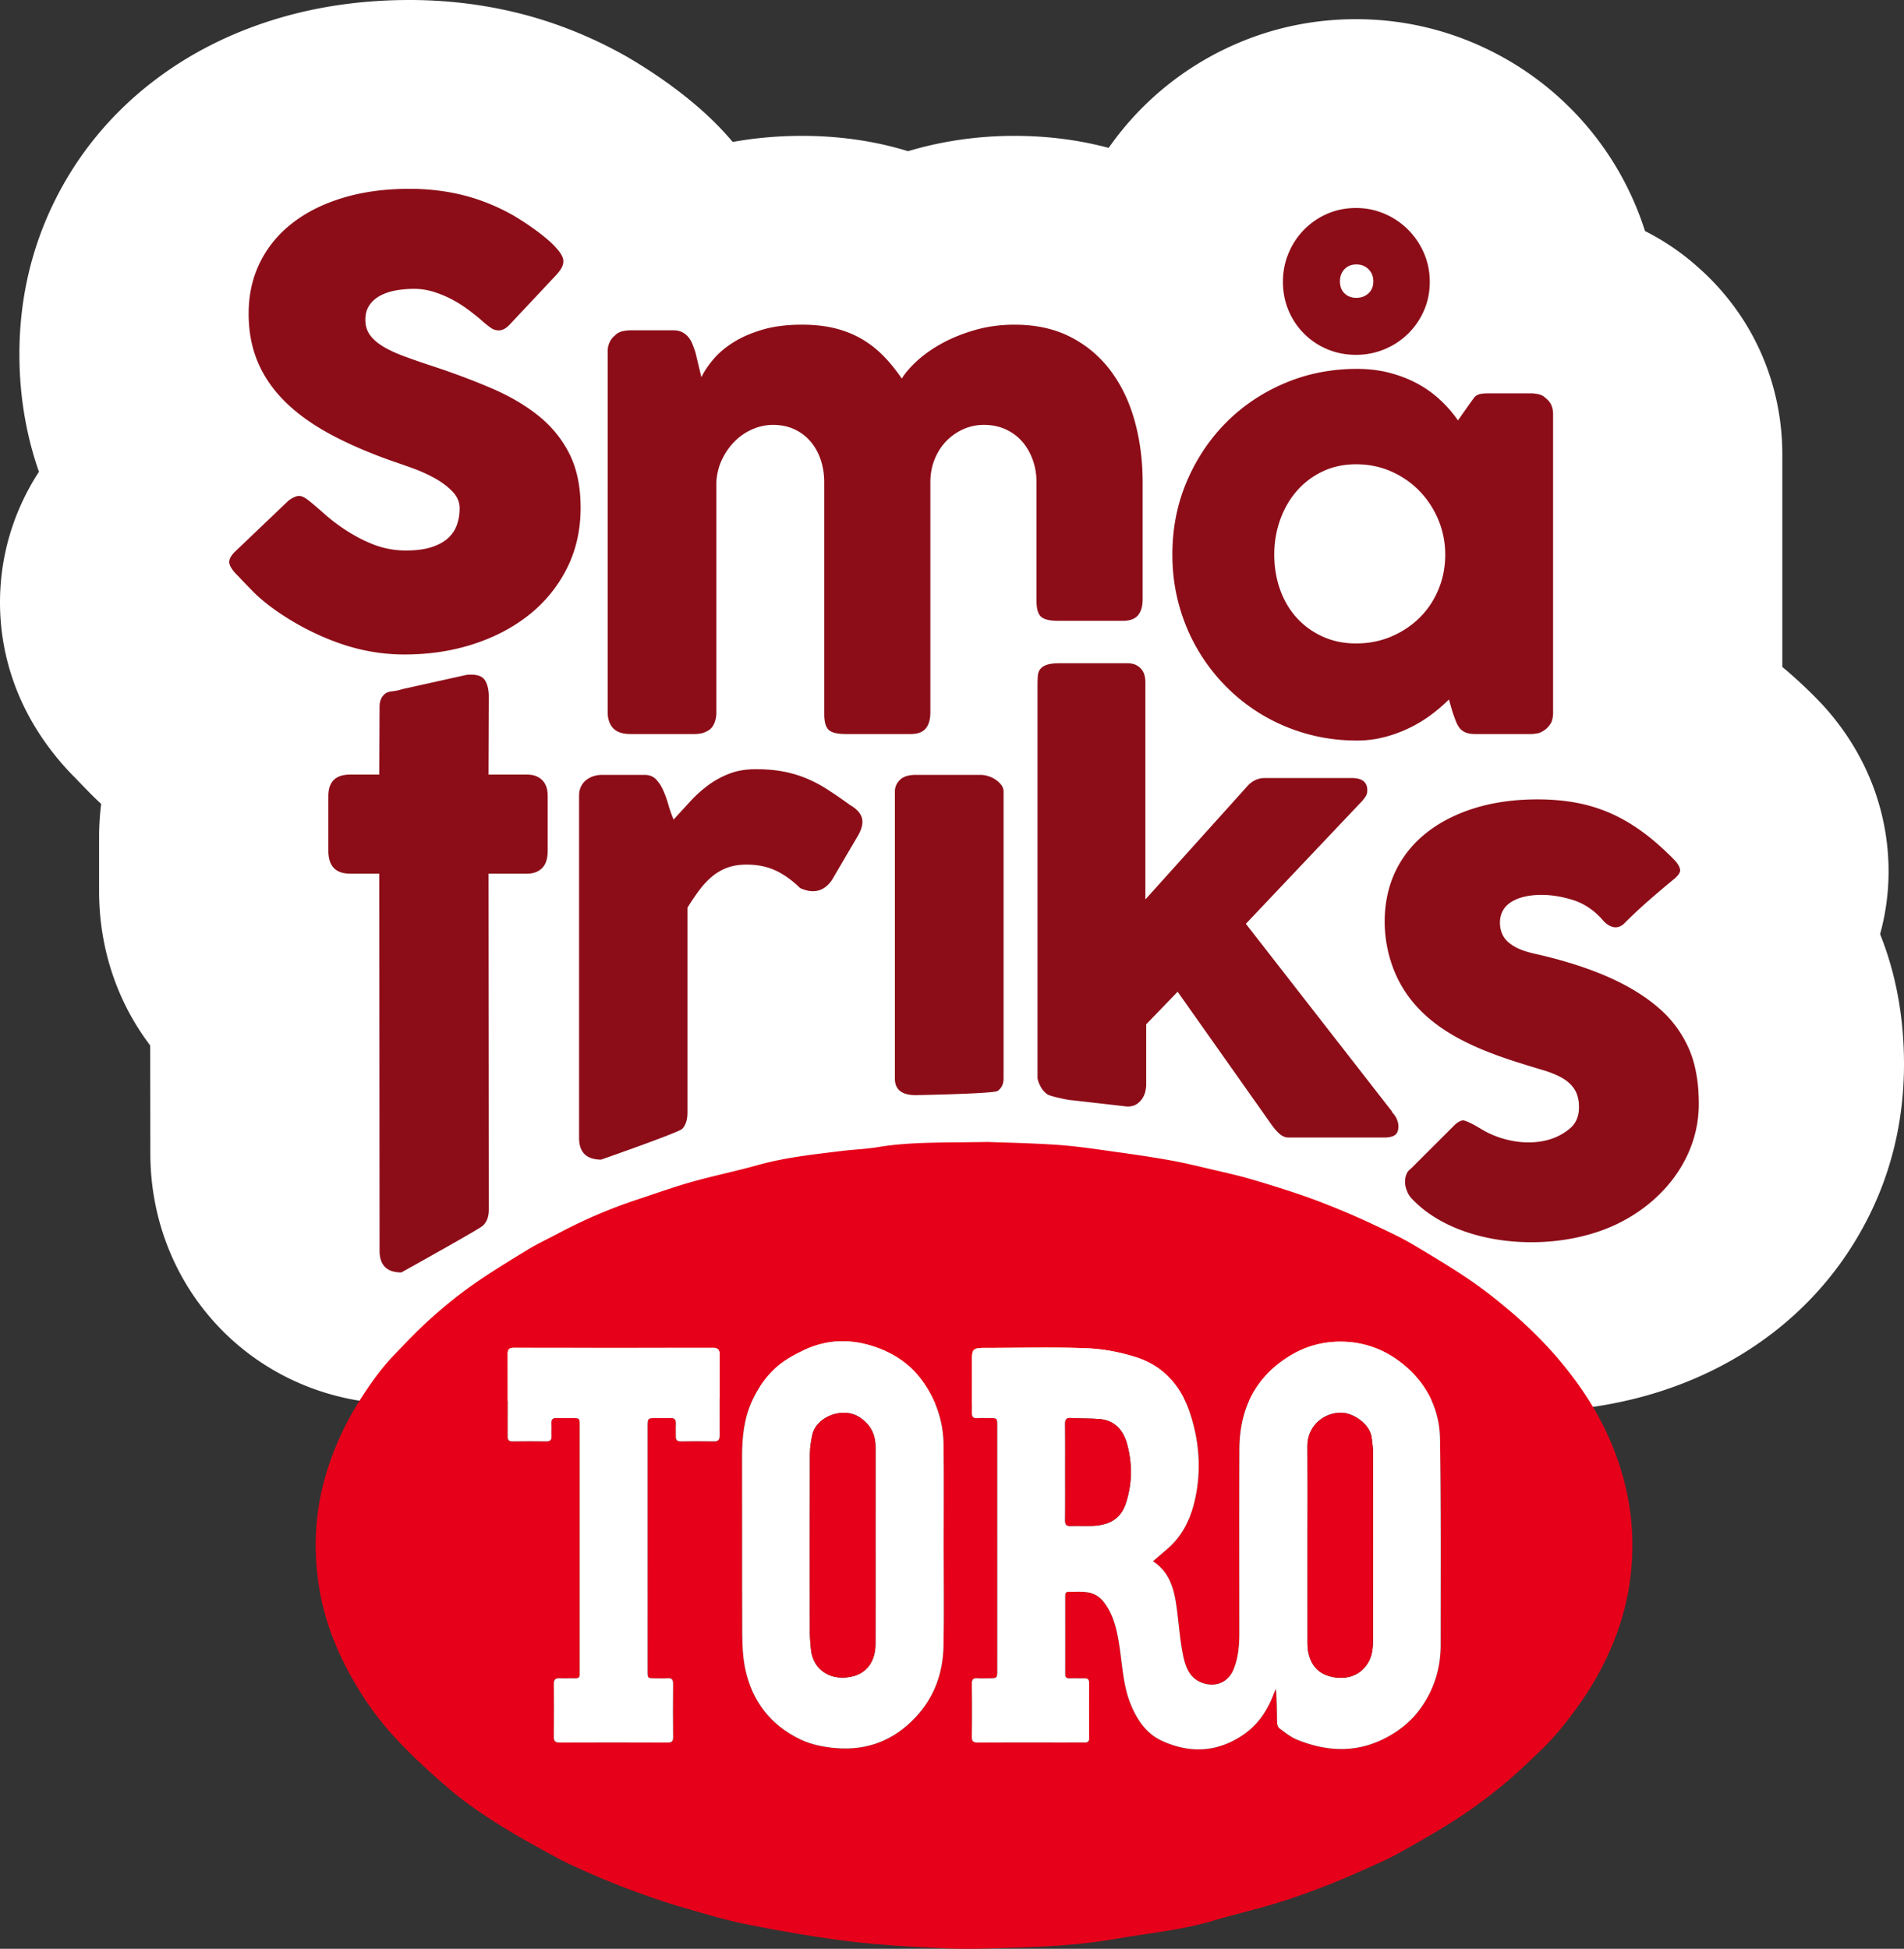
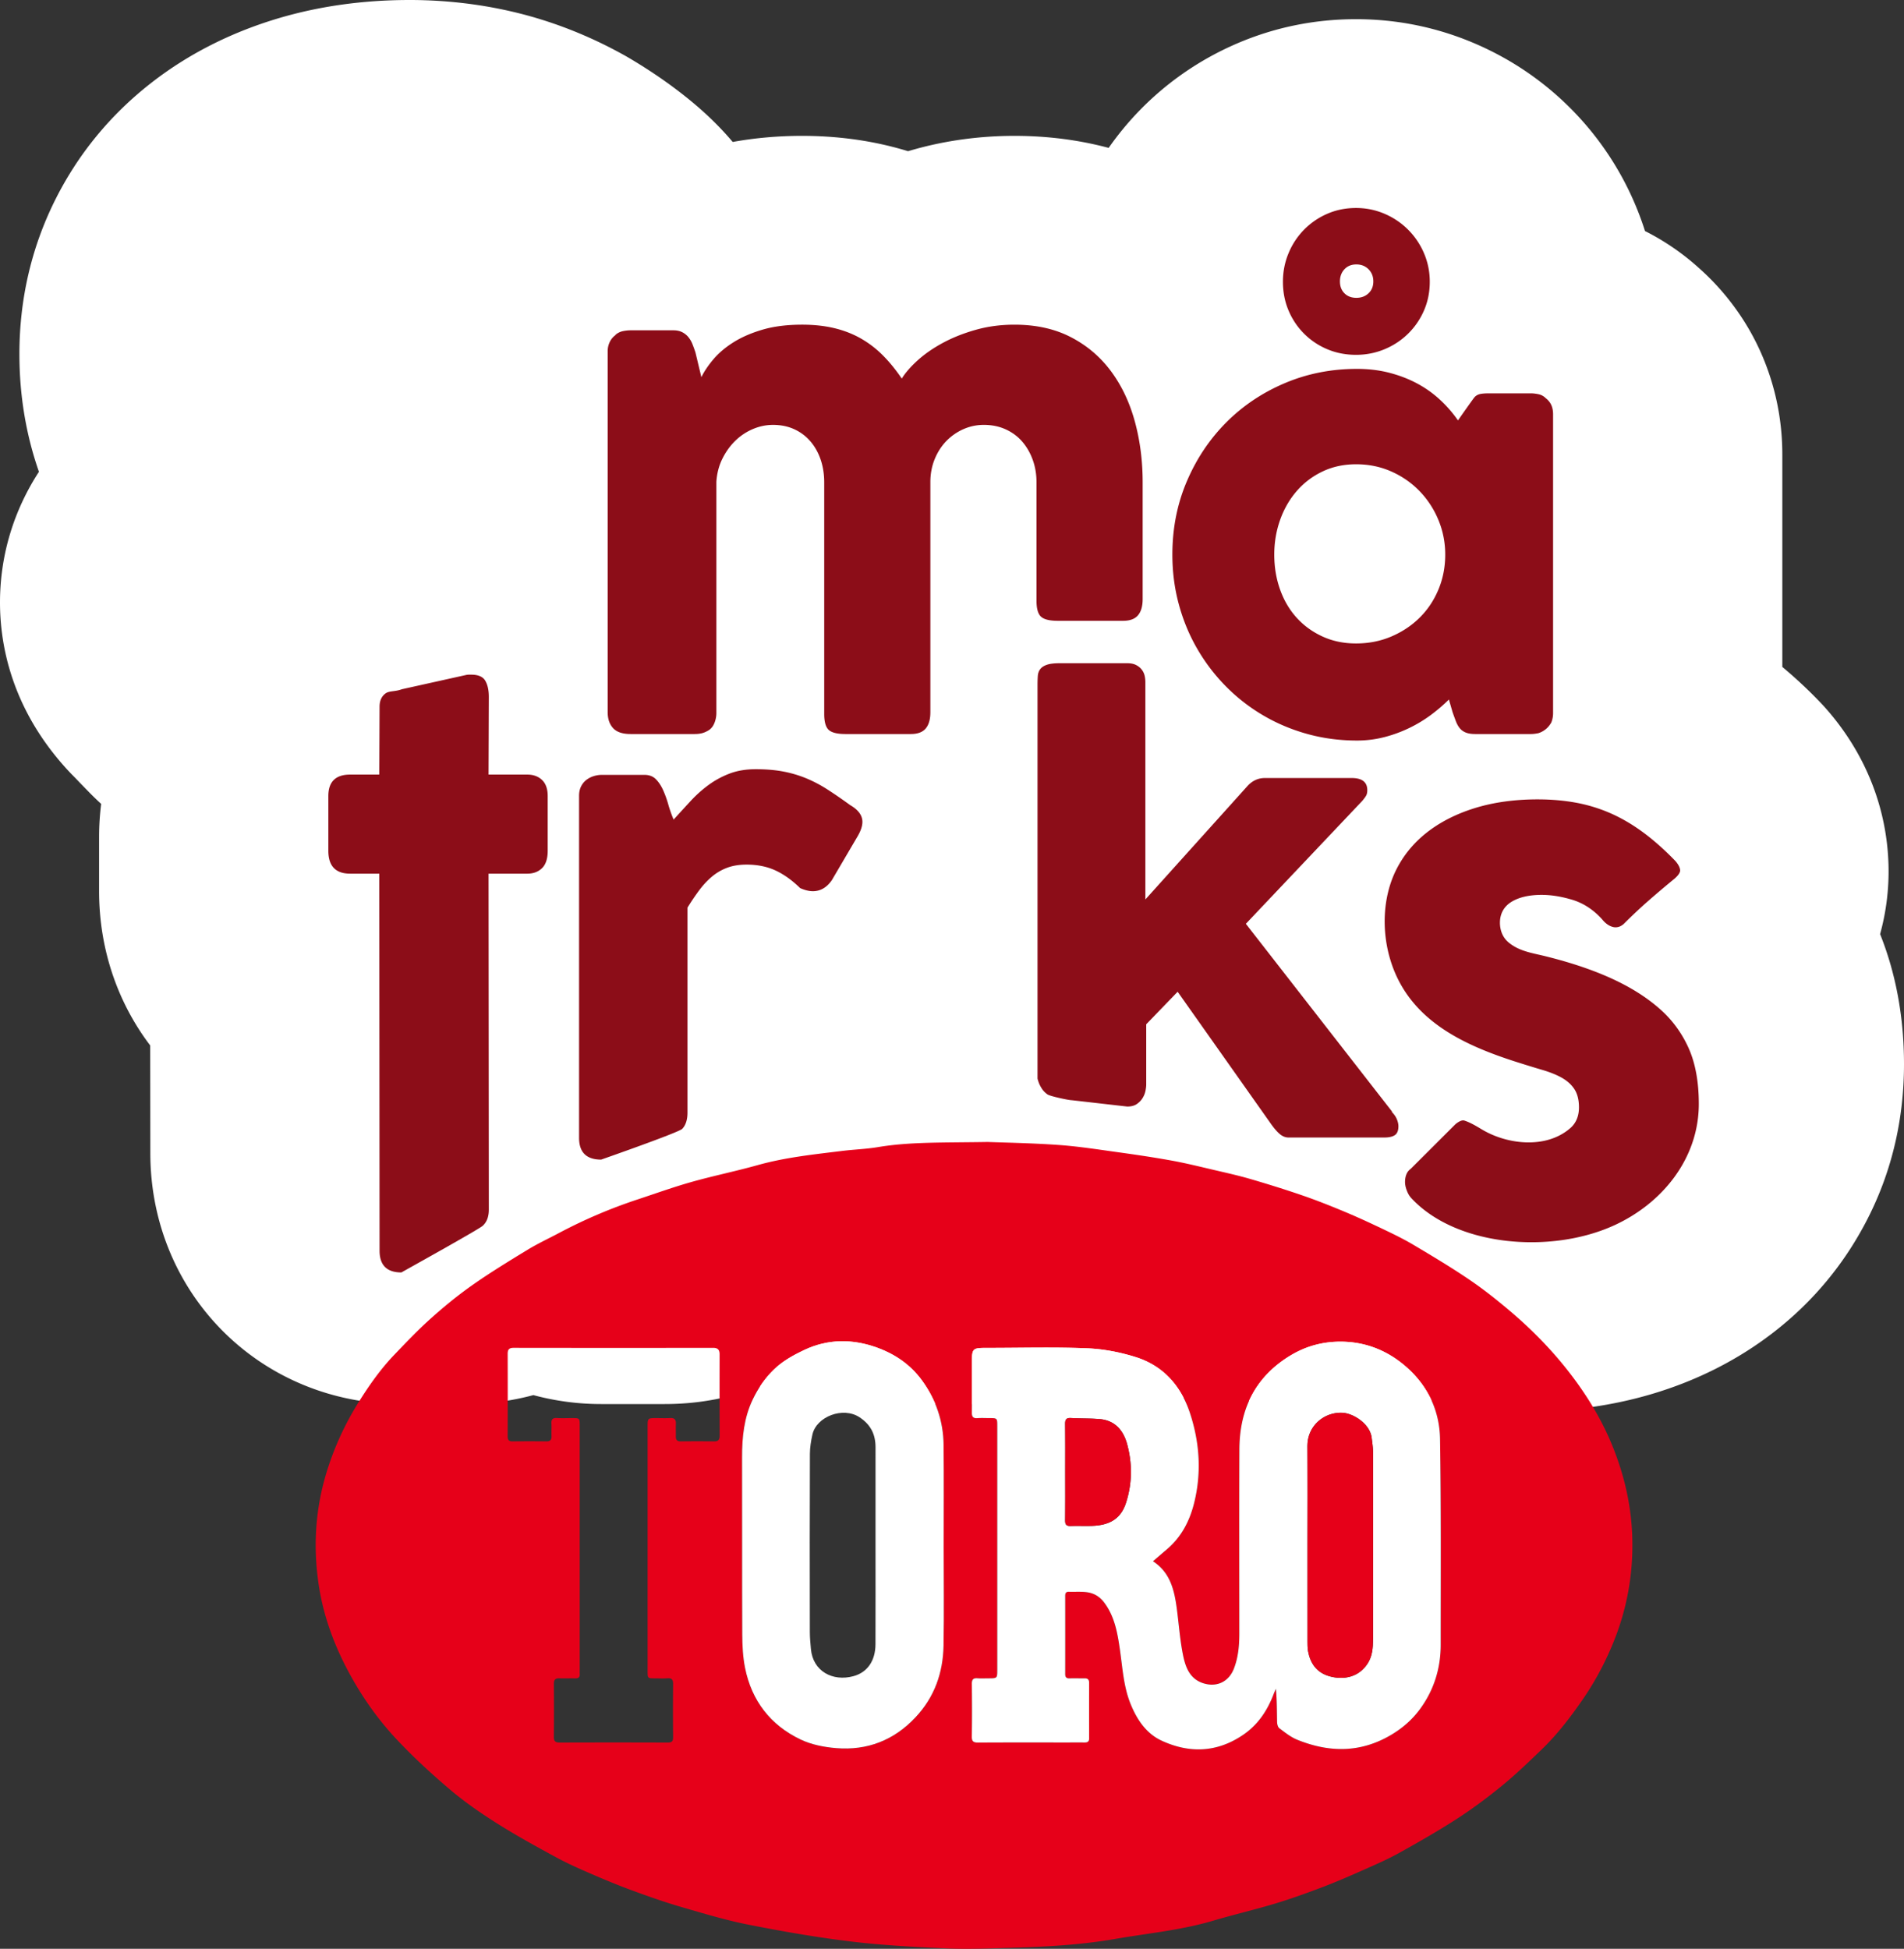
<svg xmlns="http://www.w3.org/2000/svg" id="Layer_1" data-name="Layer 1" viewBox="0 0 10441.309 10686.603">
  <rect x="0" y="0" width="10441.309" height="10686.603" fill="#333333" stroke="none" />
  <defs>
    <style>
      .cls-1 {
        fill: #fff;
      }

      .cls-2 {
        fill: #8c0d18;
      }

      .cls-3 {
        fill: #e60019;
      }
    </style>
  </defs>
  <title>Toro_Småtriks_Logo</title>
  <g>
    <path class="cls-1" d="M11203.231,5621.775a1295.385,1295.385,0,0,0,46-380.976c-8.814-306.18-121.268-595.079-325.215-835.428q-24.914-29.4-51.625-57.212a2540.145,2540.145,0,0,0-205.333-191.419V2993.033c0-189.893-37.42-373.354-111.177-545.294-79.344-184.955-200.893-351.439-353.713-485.267a1332.728,1332.728,0,0,0-288.206-196.043q-24.3-76.626-56.238-151.3a1663.8,1663.8,0,0,0-354.211-523.7c-150.416-150.329-326.3-269.258-522.925-353.561C8774.213,649.444,8555.065,604.6,8329.16,604.6c-229.283,0-450.64,45.649-657.943,135.668-197.169,85.624-373.224,206.415-523.769,359.581a1658.46,1658.46,0,0,0-174.633,210.573c-164.333-43.841-337.082-65.939-516.789-65.939-189.037,0-374.371,25.12-550.621,74.6q-16.452,4.613-32.764,9.442-52.979-16.209-107.235-29.364c-149.809-36.272-309.136-54.679-473.562-54.679-131.849,0-259.225,11.347-380.806,33.435-55.284-65.674-116.979-128.013-187.616-189.546-57.137-49.612-120.553-99.093-189.405-147.665-61.5-43.31-126.541-85.191-193.325-124.516q-13.513-7.958-27.231-15.57c-186.915-103.836-383.38-181.49-584.641-230.95-190.12-46.6-388.447-70.227-589.47-70.227-256.222,0-500.566,34.41-726.232,102.3C2156.244,679,1924.968,796.654,1726.078,951.119c-228.211,177.073-407.98,396.568-534.38,652.465-127.6,258.387-192.3,540.119-192.3,837.377,0,225.472,36.012,442.152,107.127,645.557C967.3,3300.664,893,3546.513,893,3803.319c0,234.437,63.936,583.667,368.514,916.071q16.436,17.93,33.565,35.211c2.956,2.988,5.912,5.955,8.9,8.9q30.68,32.353,76.9,79.582c21.39,21.839,43.807,43.429,66.894,64.824a1443.173,1443.173,0,0,0-11.359,178.859v299.6c0,321.273,103.76,613.659,280.248,846l.7,589.817c0,771.957,604.7,1376.672,1376.683,1376.672h350.789a1435.891,1435.891,0,0,0,373.05-49.124,1424.2,1424.2,0,0,0,371.773,49.124h349.252c250.568,0,487.22-61.755,693.1-177.56,200.11,113.12,432.721,177.56,683.226,177.56H6270.7a1449.23,1449.23,0,0,0,210.07-15.44,1362.585,1362.585,0,0,0,204.364,15.44H7074.73c154.508,0,305.184-25.336,447.2-74.58a1324.166,1324.166,0,0,0,437.582,74.58h524.635a1418.037,1418.037,0,0,0,251.593-22.364c44.263,10.5,88.834,19.776,133.692,27.5a2420.954,2420.954,0,0,0,408.37,35.233c233.073,0,459.411-32.028,672.972-95.26,245.741-72.8,468.614-185.193,662.578-334.18,221.4-170.078,397.694-382.817,524.094-632.412,130.645-258,196.865-541.5,196.865-842.6C11334.309,6078.782,11290.263,5839.256,11203.231,5621.775ZM1103.71,4500.724q12.471,21.82,25.8,43.088Q1116.2,4522.568,1103.71,4500.724Z" transform="translate(-893 -499.44)" />
    <g>
-       <path class="cls-2" d="M2604.013,3258.881q28.25,23.275,72.318,62.345,44.045,39.07,100.591,77.3,84.784,56.535,167.911,88.113t174.567,31.59q84.784,0,142.142-19.112,57.352-19.065,90.606-50.678,33.242-31.555,47.385-73.06a272.05,272.05,0,0,0,14.137-88.066q0-51.49-39.07-92.172-39.087-40.67-95.6-72.271a814.942,814.942,0,0,0-118.033-53.972q-61.527-22.44-106.4-37.388-199.506-69.72-349.134-150.318-149.617-80.575-249.378-179.4-99.744-98.805-149.622-217.6-49.872-118.775-49.878-264.965,0-154.47,62.345-280.736t177.9-215.933q115.522-89.725,278.463-138.7,162.924-49.02,364.094-49.031,151.269,0,290.118,34.095,138.779,34.095,273.477,108.894,56.5,33.26,107.236,69,50.69,35.765,88.948,68.978,38.217,33.295,60.675,63.18,22.457,29.92,22.451,51.536a77.191,77.191,0,0,1-10.808,39.916q-10.837,18.3-32.425,41.563l-254.365,270.972q-28.285,28.319-56.523,28.273a72.412,72.412,0,0,1-42.4-13.29q-19.117-13.29-42.386-33.26l-14.972-13.29q-33.277-28.25-73.976-58.193a661.965,661.965,0,0,0-87.278-54.041,591.059,591.059,0,0,0-98.1-39.893,355.59,355.59,0,0,0-104.731-15.795q-54.865,0-103.084,9.138-48.237,9.15-84.784,29.085-36.582,19.97-58.193,52.371-21.622,32.425-21.6,78.974,0,46.584,23.275,80.644,23.257,34.095,69.825,63.18,46.515,29.085,115.539,54.853,68.972,25.78,160.442,55.688,176.2,58.239,325.013,122.207,148.782,64.015,256.87,151.292,108.042,87.255,168.746,208.627,60.657,121.384,60.675,294.281,0,182.894-74.811,331.67-74.817,148.8-205.322,253.53-130.534,104.754-306.736,162.1-176.231,57.37-379.054,57.358-191.209,0-375.726-68.352A1442.263,1442.263,0,0,1,2391.211,3836.7q-66.5-48.359-112.223-95.048t-72.318-75.032l-4.987-5.01c-1.113-2.2-2.227-3.572-3.328-4.152a11.791,11.791,0,0,1-3.317-2.528c-1.125-2.2-2.238-3.572-3.328-4.152a12.05,12.05,0,0,1-3.328-2.482q-38.252-41.714-38.235-66.728,0-28.319,38.235-63.342L2476.007,3243.9q34.912-24.91,56.523-24.933,14.96,0,31.59,9.973Q2580.715,3238.923,2604.013,3258.881Z" transform="translate(-893 -499.44)" />
      <path class="cls-2" d="M4265.818,2337.168q20.155-17.053,42.682-21.742a211.28,211.28,0,0,1,42.682-4.656h234.394q27.935,0,48.117,10.091a104.086,104.086,0,0,1,34.15,27.134,143.916,143.916,0,0,1,22.51,38.719q8.51,21.666,16.3,44.869l32.591,136.21q23.29-47.944,66.751-99.05,43.429-51.095,110.2-92.878,66.735-41.74,159.11-68.863,92.331-27.09,216.539-27.112,97.789,0,177.722,19.36t145.911,57.3a563.9,563.9,0,0,1,120.293,92.857q54.327,54.928,102.45,126.14,29.478-47.944,87.7-100.587,58.209-52.622,138.928-95.975,80.686-43.332,180.061-71.223,99.3-27.87,211.114-27.87,176.932,0,308.887,68.1,131.879,68.116,219.625,185.778,87.7,117.652,131.186,274.932,43.4,157.313,43.44,335.782v639.753q0,58.988-25.6,89.24-25.629,30.274-81.509,30.274H6693.494q-66.751,0-91.579-22.5-24.849-22.51-24.838-87.7V3144.488q0-66.719-20.962-124.17-20.919-57.429-58.209-100.133-37.225-42.649-90.778-66.741-53.6-24.037-118.756-24.059a273.975,273.975,0,0,0-111.761,23.279,297.872,297.872,0,0,0-93.138,64.424q-40.376,41.155-64.413,99.353-24.086,58.209-24.059,128.046V4405.133q0,58.988-25.618,89.24-25.612,30.274-81.488,30.274H5529.333q-66.768,0-91.59-22.5-24.849-22.51-24.827-87.7V3144.488q0-66.719-19.4-124.17-19.441-57.429-55.881-100.133a257.453,257.453,0,0,0-88.482-66.741q-52.021-24.037-117.2-24.059-55.87,0-109.423,22.521a312.235,312.235,0,0,0-96.246,63.622q-42.714,41.155-71.4,98.573-28.747,57.462-33.381,127.288v1268.4a147.03,147.03,0,0,1-10.08,52.773q-10.118,26.408-30.274,40.343-20.188,12.473-38.026,17.086-17.865,4.645-41.134,4.656H4351.182q-66.751,0-96.235-32.591-29.51-32.612-29.494-86.923V2425.391a113.335,113.335,0,0,1,13.2-54.159,97.5,97.5,0,0,1,36.478-38.7Z" transform="translate(-893 -499.44)" />
      <path class="cls-2" d="M9409.9,4409.789a138.237,138.237,0,0,1-9.333,50.434,121.781,121.781,0,0,1-71.4,59.768q-23.29,4.645-40.365,4.656H8983.032q-32.612,0-52.795-8.532-20.2-8.51-32.591-24.059-12.441-15.494-20.962-38.026-8.543-22.51-17.844-48.9l-20.182-69.859q-41.9,41.9-95.455,82.267a737.851,737.851,0,0,1-256.114,123.412,598.719,598.719,0,0,1-152.906,19.4q-141.266,0-270.861-35.709-129.638-35.7-242.146-101.67a994.214,994.214,0,0,1-204.12-158.32,1017.111,1017.111,0,0,1-157.54-205.679q-66-113.3-101.692-244.485-35.731-131.132-35.687-273.957,0-215.749,79.171-401.245,79.127-185.475,215.749-322.876,136.589-137.368,321.3-215.749,184.728-78.38,395.832-78.391,96.246,0,179.282,21.72,83.025,21.763,152.126,58.988a603.1,603.1,0,0,1,124.949,89.262,690.318,690.318,0,0,1,97.794,112.541s84.606-121.2,92.359-128.955a57.864,57.864,0,0,1,28.715-15.527q17.053-3.865,48.117-3.876H9288.8q17.086,0,40.365,4.656a77.456,77.456,0,0,1,40.365,21.742q21.7,17.086,31.032,38.806t9.333,49.655ZM7880.923,3540.536q0,102.45,31.833,191.69,31.8,89.294,90.8,154.465,58.988,65.192,142.035,103.208,83.025,38.069,183.937,38.026,103.976,0,193.249-38.026,89.262-38,155.223-103.208,65.972-65.225,103.229-154.465t37.247-191.69q0-99.331-37.247-189.373-37.257-90.009-103.229-158.32-66-68.311-155.223-107.885-89.262-39.6-193.249-39.585-100.923,0-183.937,39.585-83.058,39.564-142.035,107.885-59.021,68.311-90.8,158.32Q7880.923,3441.2,7880.923,3540.536Zm448.241-1900.528q82.41,0,156.26,31.643a408.426,408.426,0,0,1,216.657,216.63q31.616,73.864,31.616,156.26,0,84.416-31.616,157.223a400.146,400.146,0,0,1-87.251,127.506q-55.609,54.646-129.406,85.325-73.824,30.693-156.26,30.653-84.416,0-157.223-30.653a394.654,394.654,0,0,1-212.805-212.832q-30.693-72.821-30.68-157.223,0-82.41,30.68-156.26a401.507,401.507,0,0,1,212.805-216.63Q8244.8,1639.994,8329.164,1640.008Zm1.923,309.493q-40.408,0-65.2,26.376-24.849,26.441-24.838,66.762,0,40.376,24.838,65.182,24.817,24.849,65.2,24.838,40.343,0,66.741-24.838Q8424.2,2083,8424.2,2042.639q0-40.343-26.376-66.762Q8371.42,1949.5,8331.087,1949.5Z" transform="translate(-893 -499.44)" />
      <path class="cls-2" d="M2974.51,4374.751q0-48.107,31.833-72.176c21.179-16.046,51.452-9.117,90.778-23.626l352.37-78.283a76.391,76.391,0,0,1,14.747-1.538h13.188q57.429,0,76.832,33.37,19.425,33.392,19.4,87.7l-1.538,426.863h212.652q49.666,0,80.708,29.494t31.053,88.461v299.6q0,65.192-31.053,95.455t-80.708,30.274H3572.122l1.538,1842.276q0,58.988-34.128,89.24c-22.781,20.182-445.486,255.261-445.486,255.261q-119.568,0-119.536-119.514l-1.559-2067.264H2813.072q-119.536,0-119.514-125.729v-299.6q0-117.944,119.514-117.955h159.879Z" transform="translate(-893 -499.44)" />
      <path class="cls-2" d="M4068.563,4863.482q0-29.462,10.871-51.236a102.982,102.982,0,0,1,28.715-35.687,124.855,124.855,0,0,1,40.365-20.962,148.6,148.6,0,0,1,44.241-6.995h234.372q38.784,0,62.107,23.3,23.257,23.257,39.585,58.967a566.7,566.7,0,0,1,28.715,79.171,724.038,724.038,0,0,0,29.494,83.826q46.58-51.225,92.337-100.891a690.235,690.235,0,0,1,98.573-88.482,490.122,490.122,0,0,1,115.638-62.864q62.886-24.037,143.594-24.059,83.837,0,149.788,12.408a647.69,647.69,0,0,1,124.949,36.489,727.25,727.25,0,0,1,117.2,61.305q58.209,37.257,126.508,86.923,66.719,38.817,66.741,91.579,0,34.172-26.376,79.171L5454.72,5326.033q-41.935,60.547-104.009,60.547-31.053,0-69.859-17.086-66.719-65.192-135.82-97.014-69.058-31.768-157.54-31.811-60.515,0-106.326,17.064a283.988,283.988,0,0,0-83.047,48.139q-37.225,31.053-69.859,74.493-32.58,43.494-65.182,96.235V6600.429q0,58.988-28.715,89.24c-19.165,20.182-444.707,168.728-444.707,168.728q-121.095,0-121.095-119.514Z" transform="translate(-893 -499.44)" />
-       <path class="cls-2" d="M5800.377,4840.724q0-37.764,27.935-64.951,27.967-27.162,86.923-27.17H6270.7c12.43,0,25.856,2.191,40.365,6.508a150.318,150.318,0,0,1,40.365,18.9,138.807,138.807,0,0,1,31.811,28.933,59.034,59.034,0,0,1,13.188,37.781V6413.961q0,44.882-32.591,67.9c-21.742,15.356-448.6,23.034-448.6,23.034q-114.891,0-114.858-90.934Z" transform="translate(-893 -499.44)" />
      <path class="cls-2" d="M6582.664,4254.354q0-26.376,1.559-48.117t13.21-37.268q11.629-15.494,36.467-24.059,24.817-8.51,69.859-8.532H7074.73q29.462,0,48.9,10.091,19.392,10.1,31.032,25.618a85.572,85.572,0,0,1,15.548,33.37,159.753,159.753,0,0,1,3.855,33.37V5431.822L7732.89,4810.93q40.343-44.988,96.235-45.021h476.54q85.331,0,85.364,66.762,0,17.086-5.435,27.935-5.457,10.882-22.5,31.032l-637.978,673.687,802.512,1030.669h-3.118q20.172,20.2,28.715,41.144,8.51,20.951,8.532,38.026,0,35.731-19.4,48.9-19.425,13.188-58.209,13.188H7959.509q-26.408,0-49.677-20.182-23.29-20.139-51.214-60.526l-507.593-718.686-172.287,178.5v331.551c0,8.294-1.321,19.143-3.9,32.591a121.449,121.449,0,0,1-15.5,39.585q-11.629,19.425-31.833,33.37-20.2,13.967-52.773,13.967l-303.061-34.613c-18.623,0-121.225-22.2-134.651-32.054q-20.2-14.747-31.833-33.37c-7.752-12.43-13.469-24.059-17.064-34.929-3.638-10.871-5.457-17.324-5.457-19.4Z" transform="translate(-893 -499.44)" />
      <path class="cls-2" d="M10154.415,6249.77c-36.272-81.985-87.745-153.36-153.015-212.111-115.817-104.251-258.734-174.3-404.46-226.363-75.107-26.832-151.84-48.948-229.216-68.2-71.351-17.75-142.365-26.491-201.015-74.981-28.628-23.669-44.761-56.628-47.944-97.924-3.227-56.173,19.684-99.981,66.2-127.288,41.058-24.059,95.737-36.25,162.521-36.25,51.755,0,107.928,8.987,166.982,26.7,61.76,18.537,117.175,54.809,164.729,107.82,9.29,11.542,18.472,20.2,28.411,27.134a93.811,93.811,0,0,0,29.754,14.249,59.4,59.4,0,0,0,28.585.52c9.593-1.971,19.793-7.363,30.382-16,47.4-47.4,94.069-91.167,138.679-130.1,43.656-38.178,91.038-78.239,140.779-119.081,27.177-23.626,31.01-38.568,30.815-45.324-.411-14.466-8.965-31.638-25.423-51.041-56.238-58.49-114.728-110.787-172.525-154.032-57.516-42.942-117.175-78.456-177.376-105.546a855.7,855.7,0,0,0-190.412-59.811c-66.7-12.733-139.35-19.186-215.922-19.186-126.487,0-242.882,16.285-345.96,48.4-102.3,31.876-191.192,77.5-264.256,135.582-72.414,57.6-128.955,127.634-168,208.125-72.081,148.6-76.668,332.059-29.036,488.506,100.481,330.033,399.7,467.377,704.433,563.451,48.767,15.375,91.471,28.476,129.583,39.715,40.17,11.845,74.818,25.661,103.013,41.1,30.663,16.8,54.614,37.94,71.18,62.778,17.259,25.834,25.986,59.854,25.986,101.085,0,48.139-15.938,86.468-47.388,113.933-131.637,114.955-344.315,91.533-485.3,7.162l-3.4-2.036c-28.173-16.891-60.114-36.012-92.229-46.342-14.725-4.742-34.6,7.839-49.049,19.706l-244.81,244.377c-10.741,8.056-18.277,17.194-22.976,27.913-5.349,12.148-8.164,25.228-8.619,40.04-.541,14.9,2.014,30.252,7.558,45.779,5.717,16.176,13.333,32.815,26.122,46.653C8877.832,7335.1,9397.373,7377.8,9745.13,7218.763c264.421-120.925,463.921-366.931,463.921-665.867C10209.051,6433.772,10190.666,6331.777,10154.415,6249.77Z" transform="translate(-893 -499.44)" />
    </g>
    <g>
      <path class="cls-3" d="M6309.359,6761.675c82.946,3.231,235.078,5.655,386.641,16.232,110.092,7.683,219.59,25.006,329.06,40.147,98.534,13.629,197.026,28.186,294.87,46,77.345,14.078,153.811,33.145,230.422,51.051,66.834,15.621,133.976,30.476,199.809,49.69,95.925,28,191.446,57.715,285.917,90.252,77.2,26.59,153.266,56.821,228.634,88.311,71.75,29.979,142.464,62.59,212.66,96.085,56.145,26.791,112.428,53.954,165.819,85.712,103.634,61.644,207.372,123.548,307.079,191.22,78.492,53.273,153.275,112.686,225.668,174.129,133.106,112.974,253.563,238.964,356.74,379.9,81.168,110.875,150.574,229.533,202.459,357.3,65.325,160.864,103.9,327.24,109.051,501.985,5.985,203.151-29.673,397.613-107.064,584.664-45.5,109.973-101.751,214.111-170.062,312.206-66.329,95.249-136.765,186.723-220.391,267.151-69.949,67.271-139.948,134.986-214.922,196.4-78.873,64.61-161.058,126.022-246.572,181.464-103.438,67.063-210.816,128.319-318.581,188.331-62.225,34.652-128.009,63.165-193.214,92.14-74.695,33.193-149.717,65.952-226.073,95.022-85.846,32.682-172.443,64.007-260.34,90.529-113.349,34.2-228.909,61.04-342.445,94.666-174.843,51.782-355.769,68.411-534.306,99.453-189.837,33.006-380.77,43.423-572.441,48.767-116.02,3.235-232.361,8.516-348.147,3.472-176.286-7.679-353.042-16.674-528.078-37.736-188.866-22.726-376.854-55.57-563.558-92.441-125.335-24.751-248.411-61.989-371.291-97.78-89.129-25.96-176.912-56.986-264.126-88.943-75.667-27.726-150.292-58.548-224.264-90.574-65.664-28.43-131.441-57.369-194.245-91.467-109.376-59.382-218.7-119.423-323.9-185.765-88.93-56.082-176.4-116.265-256.542-184.052-102.876-87.011-202.6-178.912-294.845-277.022-103.863-110.473-191.222-235-263.344-369.133-79.61-148.065-137.422-304.475-163.289-470.654-33.452-214.9-20.465-427.437,45.076-636.108,41.684-132.714,99.571-257.38,173.358-375.219,57.156-91.278,118.867-179.08,193.258-256.978,66.38-69.509,132.978-139.26,204.541-203.243,72.278-64.623,147.934-126.342,227.276-181.965,97.726-68.51,199.893-130.88,301.915-192.99,54.775-33.347,113.337-60.456,170.066-90.613a2778.264,2778.264,0,0,1,433.571-185.018c97.856-32.324,194.974-67.359,294.083-95.288,119.822-33.766,242.148-58.629,362.025-92.216,152.769-42.8,309.552-58.947,465.98-78.22,64.127-7.9,129.148-9.8,192.752-20.46C5883.246,6760.386,6061.865,6765.889,6309.359,6761.675Zm906.322,2299.157c27.72-23.753,52.17-44.88,76.808-65.784,77.312-65.595,122.655-151.4,147.342-247.189,43.44-168.552,32.723-337.08-21.682-500.939-49.035-147.685-146-257.988-296.686-305.479-85.838-27.053-177.5-44.621-267.282-48.26-180.6-7.32-361.712-2.186-542.613-2.184-88.721,0-88.726.008-88.719,89.908.006,88.394.456,176.792-.264,265.181-.18,22.145,6.91,31.922,30.209,30.138,21.458-1.643,43.142-.344,64.727-.318,44.308.052,44.392.058,44.4,43.91q.037,582.778.018,1165.556,0,84.8-.011,169.594c-.026,48.006-.052,48.007-49.471,48.029-19.529.009-39.168,1.318-58.559-.307-24.471-2.05-31.805,7.528-31.511,31.692,1.164,95.575,1.529,191.192-.183,286.751-.5,28.027,8.925,34.256,35.22,34.082,162.391-1.076,324.794-.534,487.193-.539,31.863,0,63.729-.306,95.588.058,15.712.179,25.423-4.106,25.362-22.389q-.512-152.632-.059-305.266c.038-16.925-7.471-24.268-24.221-24.069-27.747.328-55.52-.658-83.246.158-17.467.514-23.692-6.969-23.663-23.729q.377-214.3.008-428.609c-.025-14.891,4.3-23.2,20.939-22.683,31.834.988,64.02-1.641,95.469,2.143,39.744,4.782,72.124,23.215,97.563,57.1,57.432,76.5,72.743,166.26,85.875,256.715,14.722,101.4,19.905,204.484,59.421,301.028,34.792,85,85.906,160.8,169.056,199.325,151.555,70.223,302.669,66.221,445.932-30.664,82.567-55.838,134.151-133.378,168.834-224.449,3.757-9.865,8.18-19.475,12.294-29.2,6.066,61.608,5.409,121.808,6.628,181.97.241,11.889,4.153,28.4,12.47,34.592,30.966,23.061,62.171,48.381,97.413,62.683,175.388,71.175,347.724,73.237,515.824-26.641,62.133-36.917,114.772-82.721,156.97-139.9,77.307-104.758,114.566-223.876,114.529-353.773-.105-376.152,2.312-752.36-3.591-1128.432-2.617-166.665-76.2-308.634-206.436-413.233-94.953-76.263-206.632-118.865-331.606-120.614-99.958-1.4-192.695,22.745-278.1,73.324a632.886,632.886,0,0,0-96.426,69.718c-134.389,118.836-187.009,273.642-187.73,448.093-1.388,336.1-.4,672.207-.41,1008.312,0,66.014-5.451,130.753-29.787,193.5-26.282,67.767-87.173,100.819-157.251,83.152-84.372-21.27-108.412-90.474-122.487-161.358-16.346-82.325-22.116-166.723-33.216-250.124C7333.075,9220.106,7310.861,9122.814,7215.681,9060.833Zm-1147.624-79.95c0-186.05,1.461-372.115-.495-558.144-1.388-132.01-43.46-252.167-122.037-358.063-62.1-83.7-147.2-140.882-243.238-175.429-133.326-47.961-268.1-48.831-400.17,13.8-60.636,28.754-117.482,60.288-166.319,107.785-48.807,47.467-85.689,102.1-114.626,162.388-48.163,100.341-59.024,207.781-58.69,317.75.982,323.785-.415,647.579,1.022,971.361.272,61.323,3.313,123.81,15.377,183.684,36.279,180.053,139.541,313.676,304.484,392.344,59.463,28.36,129.386,41.936,195.743,47.289,169.608,13.681,315.035-42.388,433.447-167.922,104.95-111.262,151.986-244.834,154.714-394.124C6070.574,9342.749,6068.053,9161.793,6068.057,8980.882Zm-1623.621,9.03q0-89.422,0-178.845,0-243.6.014-487.2c.008-47.94.063-47.946,49.314-47.961,24.668-.007,49.4,1.164,73.985-.3,24.815-1.479,32.948,9.466,31.723,32.847-1.181,22.547.338,45.223-.247,67.818-.5,19.347,7.062,27.553,27.294,27.267q90.945-1.285,181.918.037c22.681.364,31.081-8.439,31.012-30.743q-.692-223.553-.22-447.109c.011-23.717-9.494-35.059-35.188-35.025q-547.321.734-1094.642-.079c-24.713-.04-32.427,9.734-32.365,32.725q.613,226.637-.049,453.276c-.065,19.937,7.177,27.178,27.1,26.912q92.489-1.233,185,0c21.81.306,29.239-8.854,28.351-29.534-.969-22.57.893-45.281-.471-67.809-1.346-22.24,6.041-31.974,29.564-30.633,27.662,1.577,55.482.327,83.234.354,42.22.042,42.272.061,42.274,41.892q.02,670.666.009,1341.333c0,6.167-.456,12.369.039,18.495,1.474,18.224-5.925,26.211-24.895,25.574-28.746-.965-57.587.707-86.318-.462-22.8-.928-30.729,8.414-30.562,30.83.722,96.612.915,193.238-.116,289.844-.262,24.587,8.848,31.711,32.511,31.63q296.015-1.011,592.034.07c23.455.095,29.716-7.859,29.481-30.33q-1.516-144.91-.009-289.842c.246-23.447-5.817-34.339-31.09-32.308-22.467,1.806-45.195.4-67.807.354-40.652-.079-40.835-.1-40.846-40.871Q4444.377,9326.017,4444.436,8989.912Z" transform="translate(-893 -499.44)" />
      <path class="cls-1" d="M7215.681,9060.833c95.18,61.981,117.394,159.274,130.877,260.581,11.1,83.4,16.87,167.8,33.216,250.124,14.075,70.885,38.115,140.089,122.487,161.358,70.078,17.666,130.969-15.385,157.251-83.152,24.336-62.75,29.786-127.489,29.787-193.5.009-336.1-.978-672.213.41-1008.312.721-174.452,53.341-329.257,187.73-448.093a632.886,632.886,0,0,1,96.426-69.718c85.406-50.579,178.143-74.723,278.1-73.324,124.974,1.749,236.653,44.351,331.606,120.614,130.234,104.6,203.819,246.568,206.436,413.233,5.9,376.071,3.485,752.279,3.591,1128.432.037,129.9-37.222,249.015-114.529,353.773-42.2,57.181-94.837,102.986-156.97,139.9-168.1,99.878-340.436,97.816-515.824,26.641-35.242-14.3-66.447-39.622-97.413-62.683-8.316-6.193-12.229-22.7-12.47-34.592-1.219-60.162-.562-120.362-6.628-181.97-4.114,9.728-8.538,19.338-12.294,29.2-34.683,91.07-86.266,168.611-168.834,224.449-143.263,96.885-294.376,100.887-445.932,30.664-83.15-38.527-134.264-114.322-169.056-199.325-39.515-96.544-44.7-199.623-59.421-301.028-13.132-90.456-28.443-180.216-85.875-256.715-25.44-33.886-57.819-52.318-97.563-57.1-31.449-3.784-63.634-1.155-95.469-2.143-16.635-.516-20.964,7.792-20.939,22.683q.348,214.3-.008,428.609c-.029,16.76,6.2,24.243,23.663,23.729,27.726-.816,55.5.17,83.246-.158,16.75-.2,24.259,7.144,24.221,24.069q-.339,152.632.059,305.266c.061,18.283-9.65,22.568-25.362,22.389-31.859-.364-63.725-.059-95.588-.058-162.4,0-324.8-.537-487.193.539-26.295.174-35.722-6.055-35.22-34.082,1.711-95.559,1.347-191.175.183-286.751-.294-24.164,7.039-33.742,31.511-31.692,19.392,1.625,39.031.316,58.559.307,49.419-.023,49.445-.023,49.471-48.029q.046-84.8.011-169.594,0-582.779-.018-1165.556c0-43.852-.087-43.858-44.4-43.91-21.584-.025-43.269-1.325-64.727.318-23.3,1.784-30.389-7.993-30.209-30.138.72-88.388.27-176.786.264-265.181-.007-89.9,0-89.907,88.719-89.908,180.9,0,362.009-5.136,542.613,2.184,89.779,3.639,181.445,21.207,267.282,48.26,150.689,47.491,247.65,157.794,296.686,305.479,54.4,163.859,65.121,332.386,21.682,500.939-24.687,95.788-70.031,181.594-147.342,247.189C7267.851,9015.953,7243.4,9037.079,7215.681,9060.833Zm847.341-87.84q0,263.492.141,526.984c.025,18.434.054,37.228,3.409,55.235,12.123,65.083,46.208,114.218,111.258,134.5,66.338,20.686,157.3,17.393,213.095-65.025,28.679-42.362,31.459-90.835,31.569-138.851q1.177-511.573.078-1023.149c-.04-26.536-4.388-53.124-7.592-79.584-9.188-75.856-100.912-133.966-161.633-136.492-97.6-4.06-191.407,70.087-190.62,183.988C8063.973,8611.391,8063.057,8792.2,8063.022,8972.993ZM6734.477,8569.377c0,89.279.576,178.565-.4,267.834-.248,22.726,7.3,31.043,30.12,30.248,38.948-1.356,78.012.64,116.967-.628,101.38-3.3,159.507-42.389,186.59-125.995,34.434-106.293,35.415-214.143,6.506-321.308-20.812-77.152-67.215-131.737-152.668-138.461-51.987-4.09-104.393-2.592-156.5-5.573-25.407-1.454-31.289,9-31.027,32.206C6735.051,8394.916,6734.463,8482.15,6734.477,8569.377Z" transform="translate(-893 -499.44)" />
      <path class="cls-1" d="M6068.055,8980.882c0,180.91,2.519,361.866-.786,542.716-2.728,149.291-49.764,282.863-154.714,394.124-118.413,125.534-263.84,181.6-433.447,167.922-66.357-5.353-136.28-18.929-195.743-47.289-164.943-78.668-268.206-212.291-304.484-392.344-12.064-59.874-15.1-122.361-15.377-183.684-1.437-323.782-.04-647.576-1.022-971.361-.334-109.969,10.527-217.409,58.69-317.75,28.937-60.288,65.82-114.921,114.626-162.388,48.837-47.5,105.683-79.031,166.319-107.785,132.071-62.629,266.844-61.759,400.17-13.8,96.035,34.547,181.135,91.733,243.238,175.429,78.577,105.9,120.649,226.053,122.037,358.063C6069.518,8608.767,6068.057,8794.832,6068.055,8980.882Zm-373.781-10.643q0-266.573.057-533.146c.069-70.383-24.654-123.568-86.636-165.073-91.478-61.257-237.737-4.355-259.56,94.2-7.705,34.8-13.6,70.844-13.714,106.341q-1.547,488.454-.348,976.917c.04,30.668,3.129,61.384,5.828,91.987,10.87,123.226,119.654,180.244,232.792,149.774,77.661-20.915,121.07-85.529,121.371-175.531C5694.673,9333.889,5694.246,9152.063,5694.274,8970.239Z" transform="translate(-893 -499.44)" />
-       <path class="cls-1" d="M4444.439,8989.912q.005,336.1.034,672.208c.011,40.775.195,40.792,40.846,40.871,22.613.044,45.34,1.452,67.807-.354,25.273-2.031,31.336,8.861,31.09,32.308q-1.521,144.91.009,289.842c.235,22.471-6.026,30.425-29.481,30.33q-296.013-1.191-592.034-.07c-23.664.081-32.774-7.043-32.511-31.63,1.031-96.606.838-193.232.116-289.844-.168-22.416,7.757-31.758,30.562-30.83,28.731,1.17,57.572-.5,86.318.462,18.97.637,26.369-7.35,24.895-25.574-.5-6.126-.039-12.327-.039-18.495q0-670.666-.009-1341.333c0-41.831-.054-41.85-42.274-41.892-27.752-.027-55.573,1.223-83.234-.354-23.523-1.341-30.911,8.393-29.564,30.633,1.364,22.529-.5,45.239.471,67.809.888,20.68-6.541,29.84-28.351,29.534q-92.488-1.3-185,0c-19.925.266-27.166-6.975-27.1-26.912q.734-226.636.049-453.276c-.062-22.991,7.652-32.765,32.365-32.725q547.32.887,1094.642.079c25.693-.034,35.2,11.308,35.188,35.025q-.1,223.555.22,447.109c.069,22.3-8.33,31.107-31.012,30.743q-90.941-1.461-181.918-.037c-20.232.286-27.8-7.92-27.294-27.267.585-22.6-.935-45.271.247-67.818,1.225-23.382-6.908-34.326-31.723-32.847-24.58,1.465-49.317.293-73.985.3-49.25.015-49.305.021-49.314,47.961q-.042,243.6-.014,487.2Q4444.436,8900.49,4444.439,8989.912Z" transform="translate(-893 -499.44)" />
      <path class="cls-3" d="M8063.04,8972.993c.017-180.8.934-361.6-.315-542.391-.787-113.9,93.025-188.048,190.62-183.988,60.721,2.526,152.445,60.636,161.633,136.492,3.2,26.46,7.552,53.048,7.592,79.584q.77,511.574-.078,1023.149c-.11,48.015-2.89,96.488-31.569,138.851-55.8,82.418-146.757,85.712-213.095,65.025-65.049-20.284-99.135-69.419-111.258-134.5-3.354-18.007-3.384-36.8-3.409-55.235Q8062.81,9236.485,8063.04,8972.993Z" transform="translate(-893 -499.44)" />
      <path class="cls-3" d="M6734.469,8569.377c-.007-87.227.581-174.461-.4-261.676-.261-23.211,5.62-33.66,31.027-32.206,52.1,2.98,104.511,1.483,156.5,5.573,85.454,6.724,131.856,61.309,152.668,138.461,28.908,107.166,27.927,215.016-6.506,321.308-27.083,83.606-85.21,122.7-186.59,125.995-38.954,1.268-78.018-.728-116.967.628-22.822.795-30.368-7.523-30.12-30.248C6735.053,8747.942,6734.477,8658.656,6734.469,8569.377Z" transform="translate(-893 -499.44)" />
-       <path class="cls-3" d="M5694.26,8970.239c-.014,181.824.413,363.65-.2,545.472-.3,90-43.71,154.615-121.371,175.531-113.138,30.469-221.922-26.548-232.792-149.774-2.7-30.6-5.788-61.319-5.828-91.987q-.63-488.458.348-976.917c.113-35.5,6.009-71.544,13.714-106.341,21.823-98.558,168.082-155.46,259.56-94.2,61.982,41.5,86.706,94.69,86.636,165.073Q5694.068,8703.666,5694.26,8970.239Z" transform="translate(-893 -499.44)" />
    </g>
  </g>
</svg>